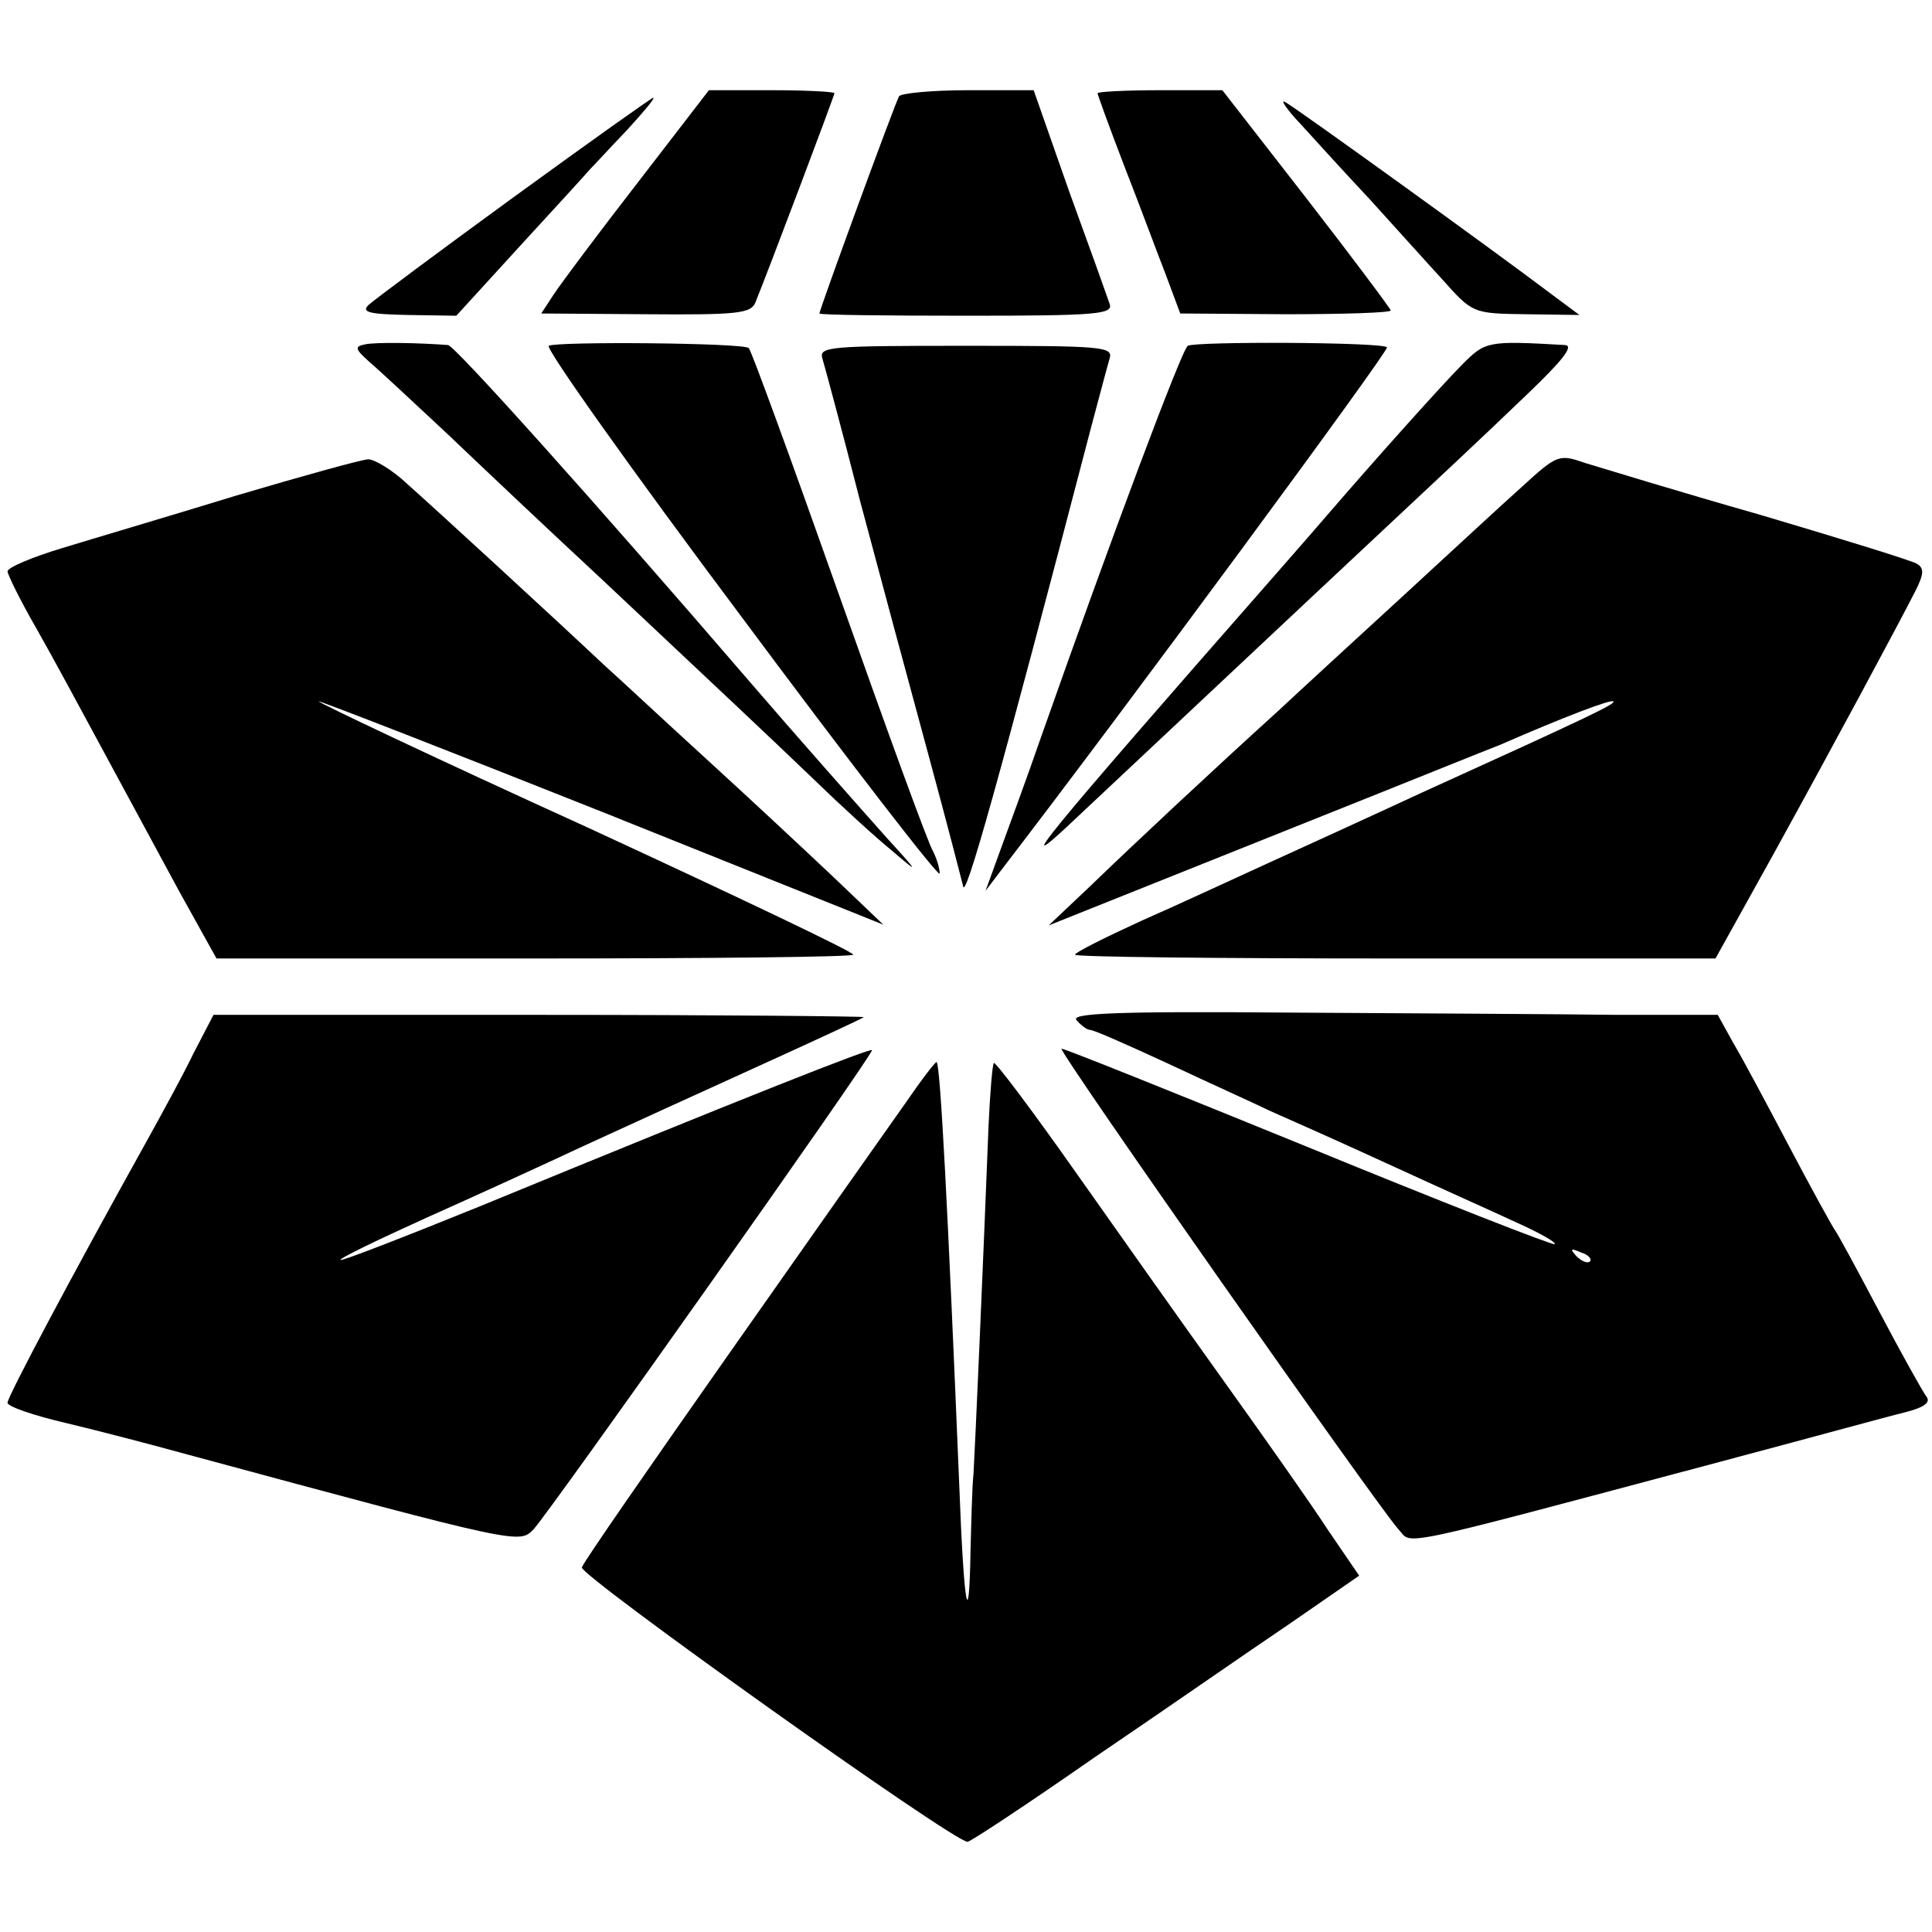
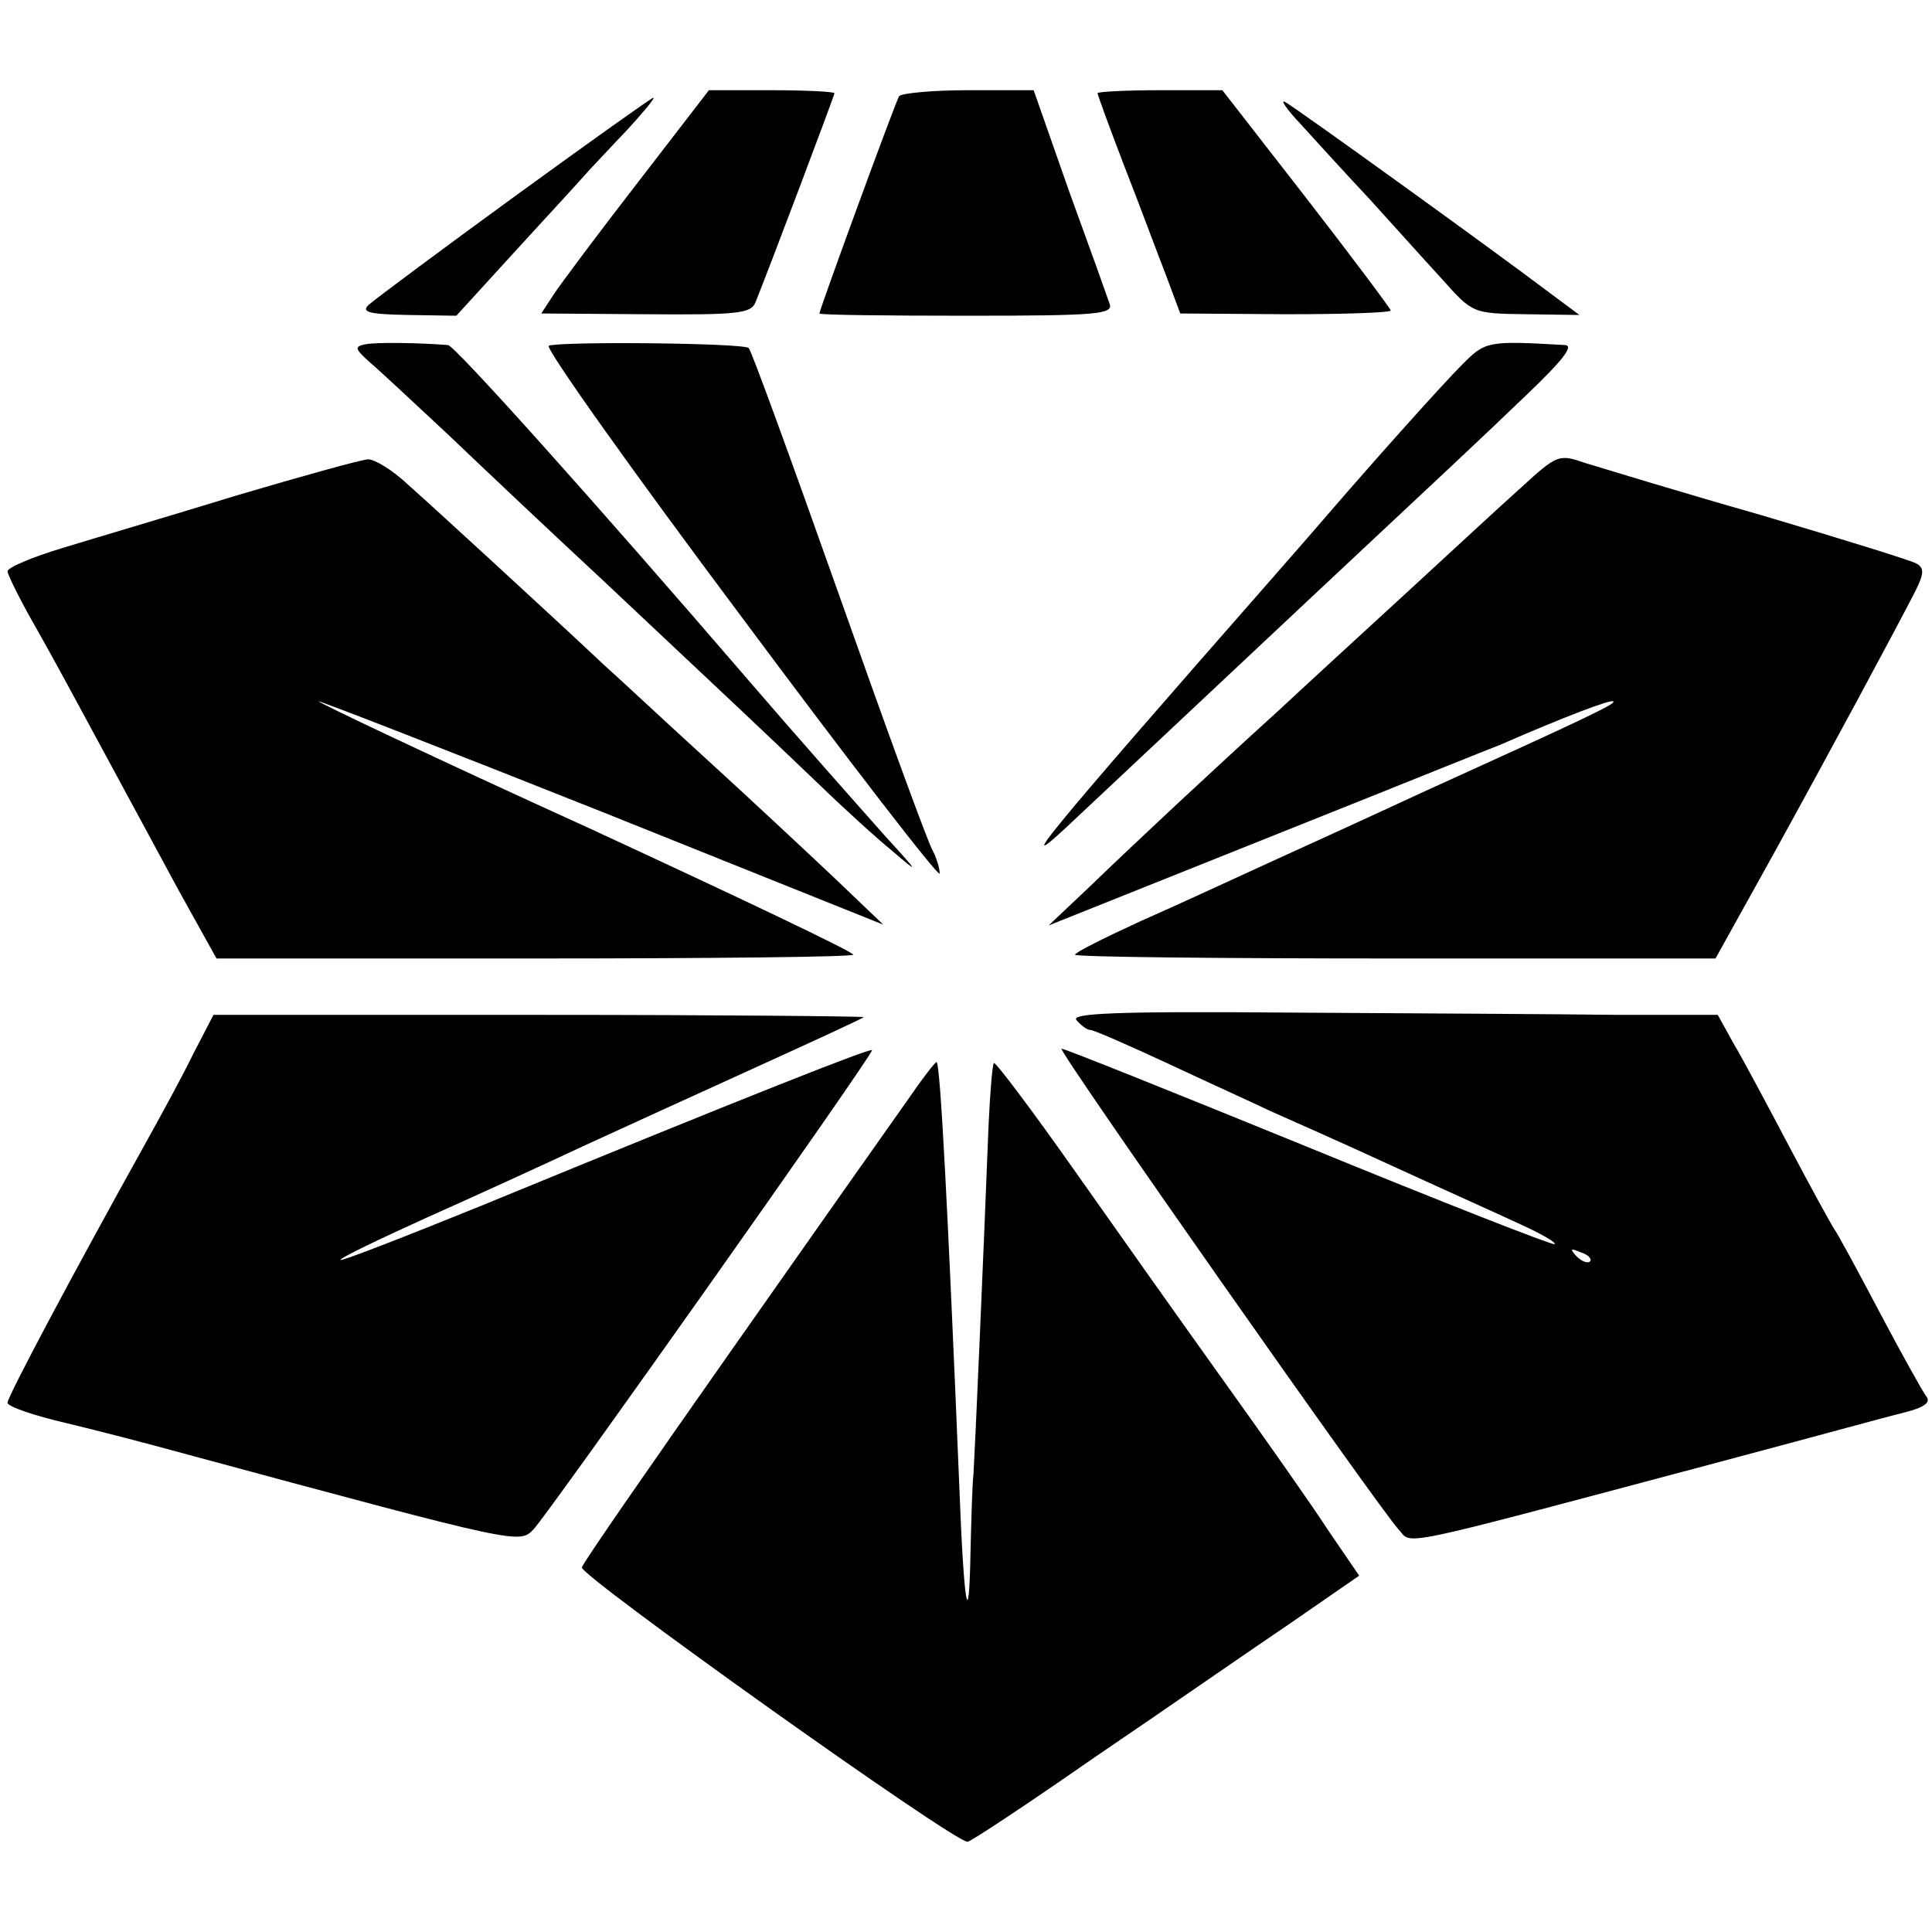
<svg xmlns="http://www.w3.org/2000/svg" version="1.0" width="257pt" height="257pt" viewBox="0 0 257 257" preserveAspectRatio="xMidYMid meet">
  <g transform="translate(0,257) scale(0.1,-0.1)" fill="#000000" stroke="none">
    <path d="M849 2328 c-52 -67 -102 -134 -112 -149 l-17 -26 139 -1 c123 -1 140 1 146 16 19 47 105 275 105 278 0 2 -38 4 -83 4 l-84 0 -94 -122z" />
    <path d="M1196 2442 c-5 -8 -106 -284 -106 -289 0 -2 88 -3 196 -3 175 0 195 2 190 16 -3 9 -27 76 -54 150 l-47 134 -87 0 c-48 0 -89 -4 -92 -8z" />
    <path d="M1460 2446 c0 -2 16 -46 36 -98 20 -51 44 -116 55 -144 l19 -51 140 -1 c77 0 140 2 140 5 0 2 -50 69 -112 149 l-112 144 -83 0 c-46 0 -83 -2 -83 -4z" />
    <path d="M685 2309 c-99 -72 -186 -137 -194 -144 -11 -10 -2 -13 52 -14 l64 -1 84 92 c46 50 89 97 94 103 6 6 28 30 50 53 21 23 37 42 34 42 -2 0 -85 -59 -184 -131z" />
    <path d="M1731 2404 c19 -21 60 -66 91 -99 30 -33 73 -81 96 -106 41 -46 41 -46 112 -47 l71 -1 -43 32 c-70 53 -332 242 -348 251 -8 5 1 -9 21 -30z" />
    <path d="M486 2112 c-15 -3 -14 -6 6 -24 13 -11 59 -54 104 -96 44 -42 136 -129 205 -193 169 -159 214 -201 286 -270 34 -33 79 -74 100 -91 36 -31 36 -30 -7 17 -41 46 -125 141 -180 205 -216 251 -395 450 -404 451 -38 3 -95 4 -110 1z" />
    <path d="M730 2110 c-5 -3 110 -165 256 -360 145 -195 264 -349 264 -342 0 7 -4 20 -9 30 -6 9 -62 163 -125 341 -63 178 -117 326 -120 328 -7 7 -256 9 -266 3z" />
-     <path d="M1580 2110 c-8 -5 -102 -256 -195 -520 -18 -52 -43 -120 -54 -150 l-20 -55 22 29 c163 212 516 691 512 694 -6 7 -255 8 -265 2z" />
    <path d="M1945 2085 c-27 -27 -119 -130 -175 -195 -12 -14 -45 -52 -74 -85 -308 -351 -361 -415 -261 -320 47 44 164 154 310 291 204 191 216 202 287 270 46 44 62 64 50 65 -104 6 -106 5 -137 -26z" />
-     <path d="M1094 2093 c3 -10 26 -95 50 -189 25 -94 66 -246 91 -338 25 -92 45 -170 46 -174 2 -24 46 133 170 608 11 41 22 83 25 93 5 16 -9 17 -191 17 -182 0 -196 -1 -191 -17z" />
    <path d="M2024 1922 c-27 -24 -98 -90 -159 -146 -60 -55 -134 -123 -164 -151 -86 -78 -191 -176 -251 -234 l-55 -52 40 16 c22 9 153 61 290 116 138 55 259 104 270 108 87 38 148 61 151 58 4 -3 -29 -19 -256 -122 -69 -32 -161 -74 -205 -94 -44 -20 -119 -55 -167 -76 -48 -22 -88 -42 -88 -45 0 -3 192 -5 426 -5 l426 0 75 135 c80 145 167 307 191 354 11 22 12 30 2 36 -6 4 -100 33 -208 65 -109 31 -213 63 -233 69 -35 12 -37 12 -85 -32z" />
    <path d="M315 1911 c-88 -27 -193 -58 -232 -70 -40 -12 -73 -26 -73 -31 0 -4 17 -39 39 -77 21 -37 61 -111 89 -163 28 -52 73 -135 100 -185 l50 -90 422 0 c232 0 423 2 425 5 2 3 -158 79 -355 170 -198 90 -358 166 -356 167 1 1 171 -65 377 -147 l374 -150 -66 63 c-36 34 -112 105 -169 157 -57 52 -118 109 -136 125 -68 64 -227 210 -262 241 -20 19 -44 33 -52 33 -8 0 -87 -22 -175 -48z" />
    <path d="M1432 1213 c6 -7 14 -13 18 -13 5 0 50 -20 102 -44 51 -24 113 -52 138 -64 25 -11 97 -43 160 -72 63 -29 139 -63 169 -77 29 -13 52 -26 49 -28 -2 -2 -150 56 -328 129 -179 73 -326 132 -328 131 -4 -4 423 -612 448 -639 20 -21 -17 -29 430 90 113 30 222 60 243 65 28 7 36 14 29 22 -5 7 -33 57 -62 112 -29 55 -56 105 -60 110 -4 6 -31 55 -60 110 -29 55 -62 117 -74 137 l-21 38 -135 0 c-74 1 -268 2 -432 3 -236 2 -294 -1 -286 -10z m683 -321 c-3 -3 -11 0 -18 7 -9 10 -8 11 6 5 10 -3 15 -9 12 -12z" />
    <path d="M257 1168 c-14 -29 -43 -82 -63 -118 -99 -178 -184 -338 -184 -346 0 -5 35 -17 78 -27 42 -10 115 -29 162 -42 444 -120 441 -119 460 -99 20 21 450 629 450 637 0 4 -165 -61 -520 -207 -101 -41 -186 -74 -187 -72 -2 2 50 27 114 56 65 29 159 72 208 95 50 23 153 70 230 105 77 35 142 65 144 67 2 1 -191 3 -430 3 l-435 0 -27 -52z" />
    <path d="M1204 1102 c-22 -31 -127 -180 -233 -331 -106 -151 -195 -279 -197 -286 -4 -10 494 -365 513 -365 4 0 81 51 170 113 90 61 205 141 257 176 l94 65 -41 60 c-22 34 -84 122 -137 196 -53 74 -143 201 -200 282 -57 81 -106 146 -108 144 -2 -3 -5 -40 -7 -83 -7 -180 -18 -430 -20 -463 -2 -19 -3 -66 -4 -104 -2 -114 -9 -71 -15 89 -15 363 -25 557 -30 562 -1 2 -20 -23 -42 -55z" />
  </g>
</svg>